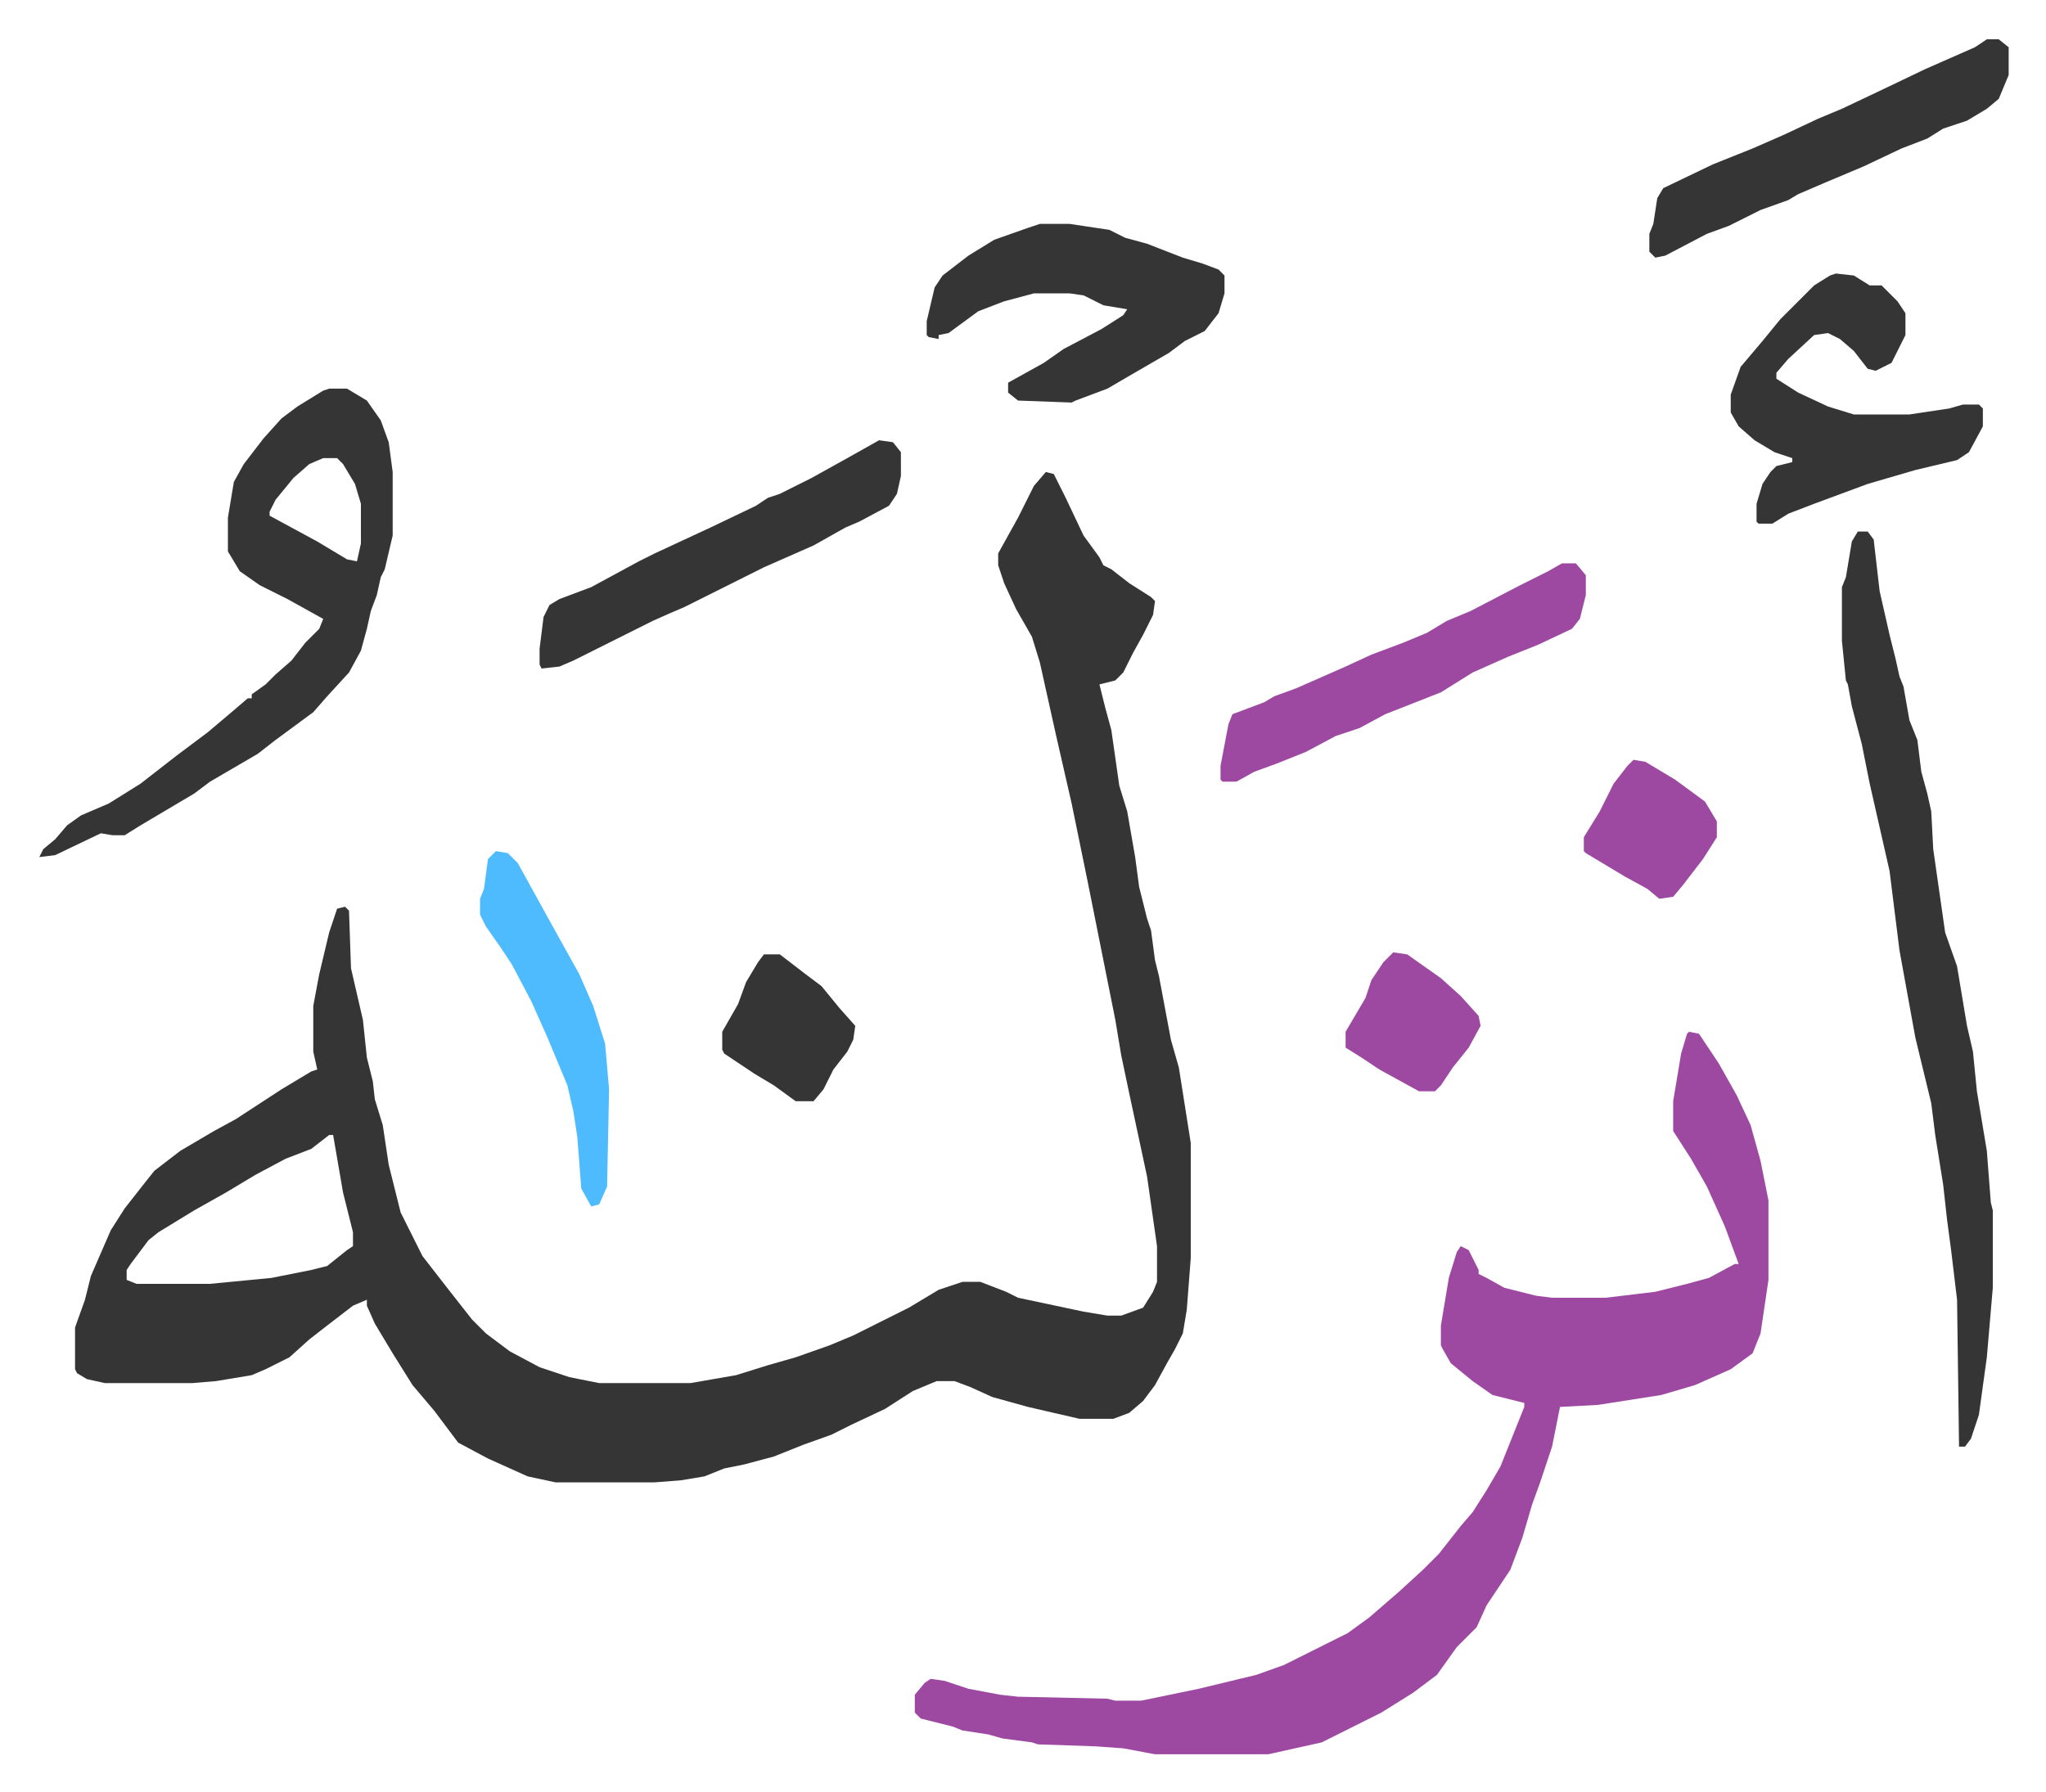
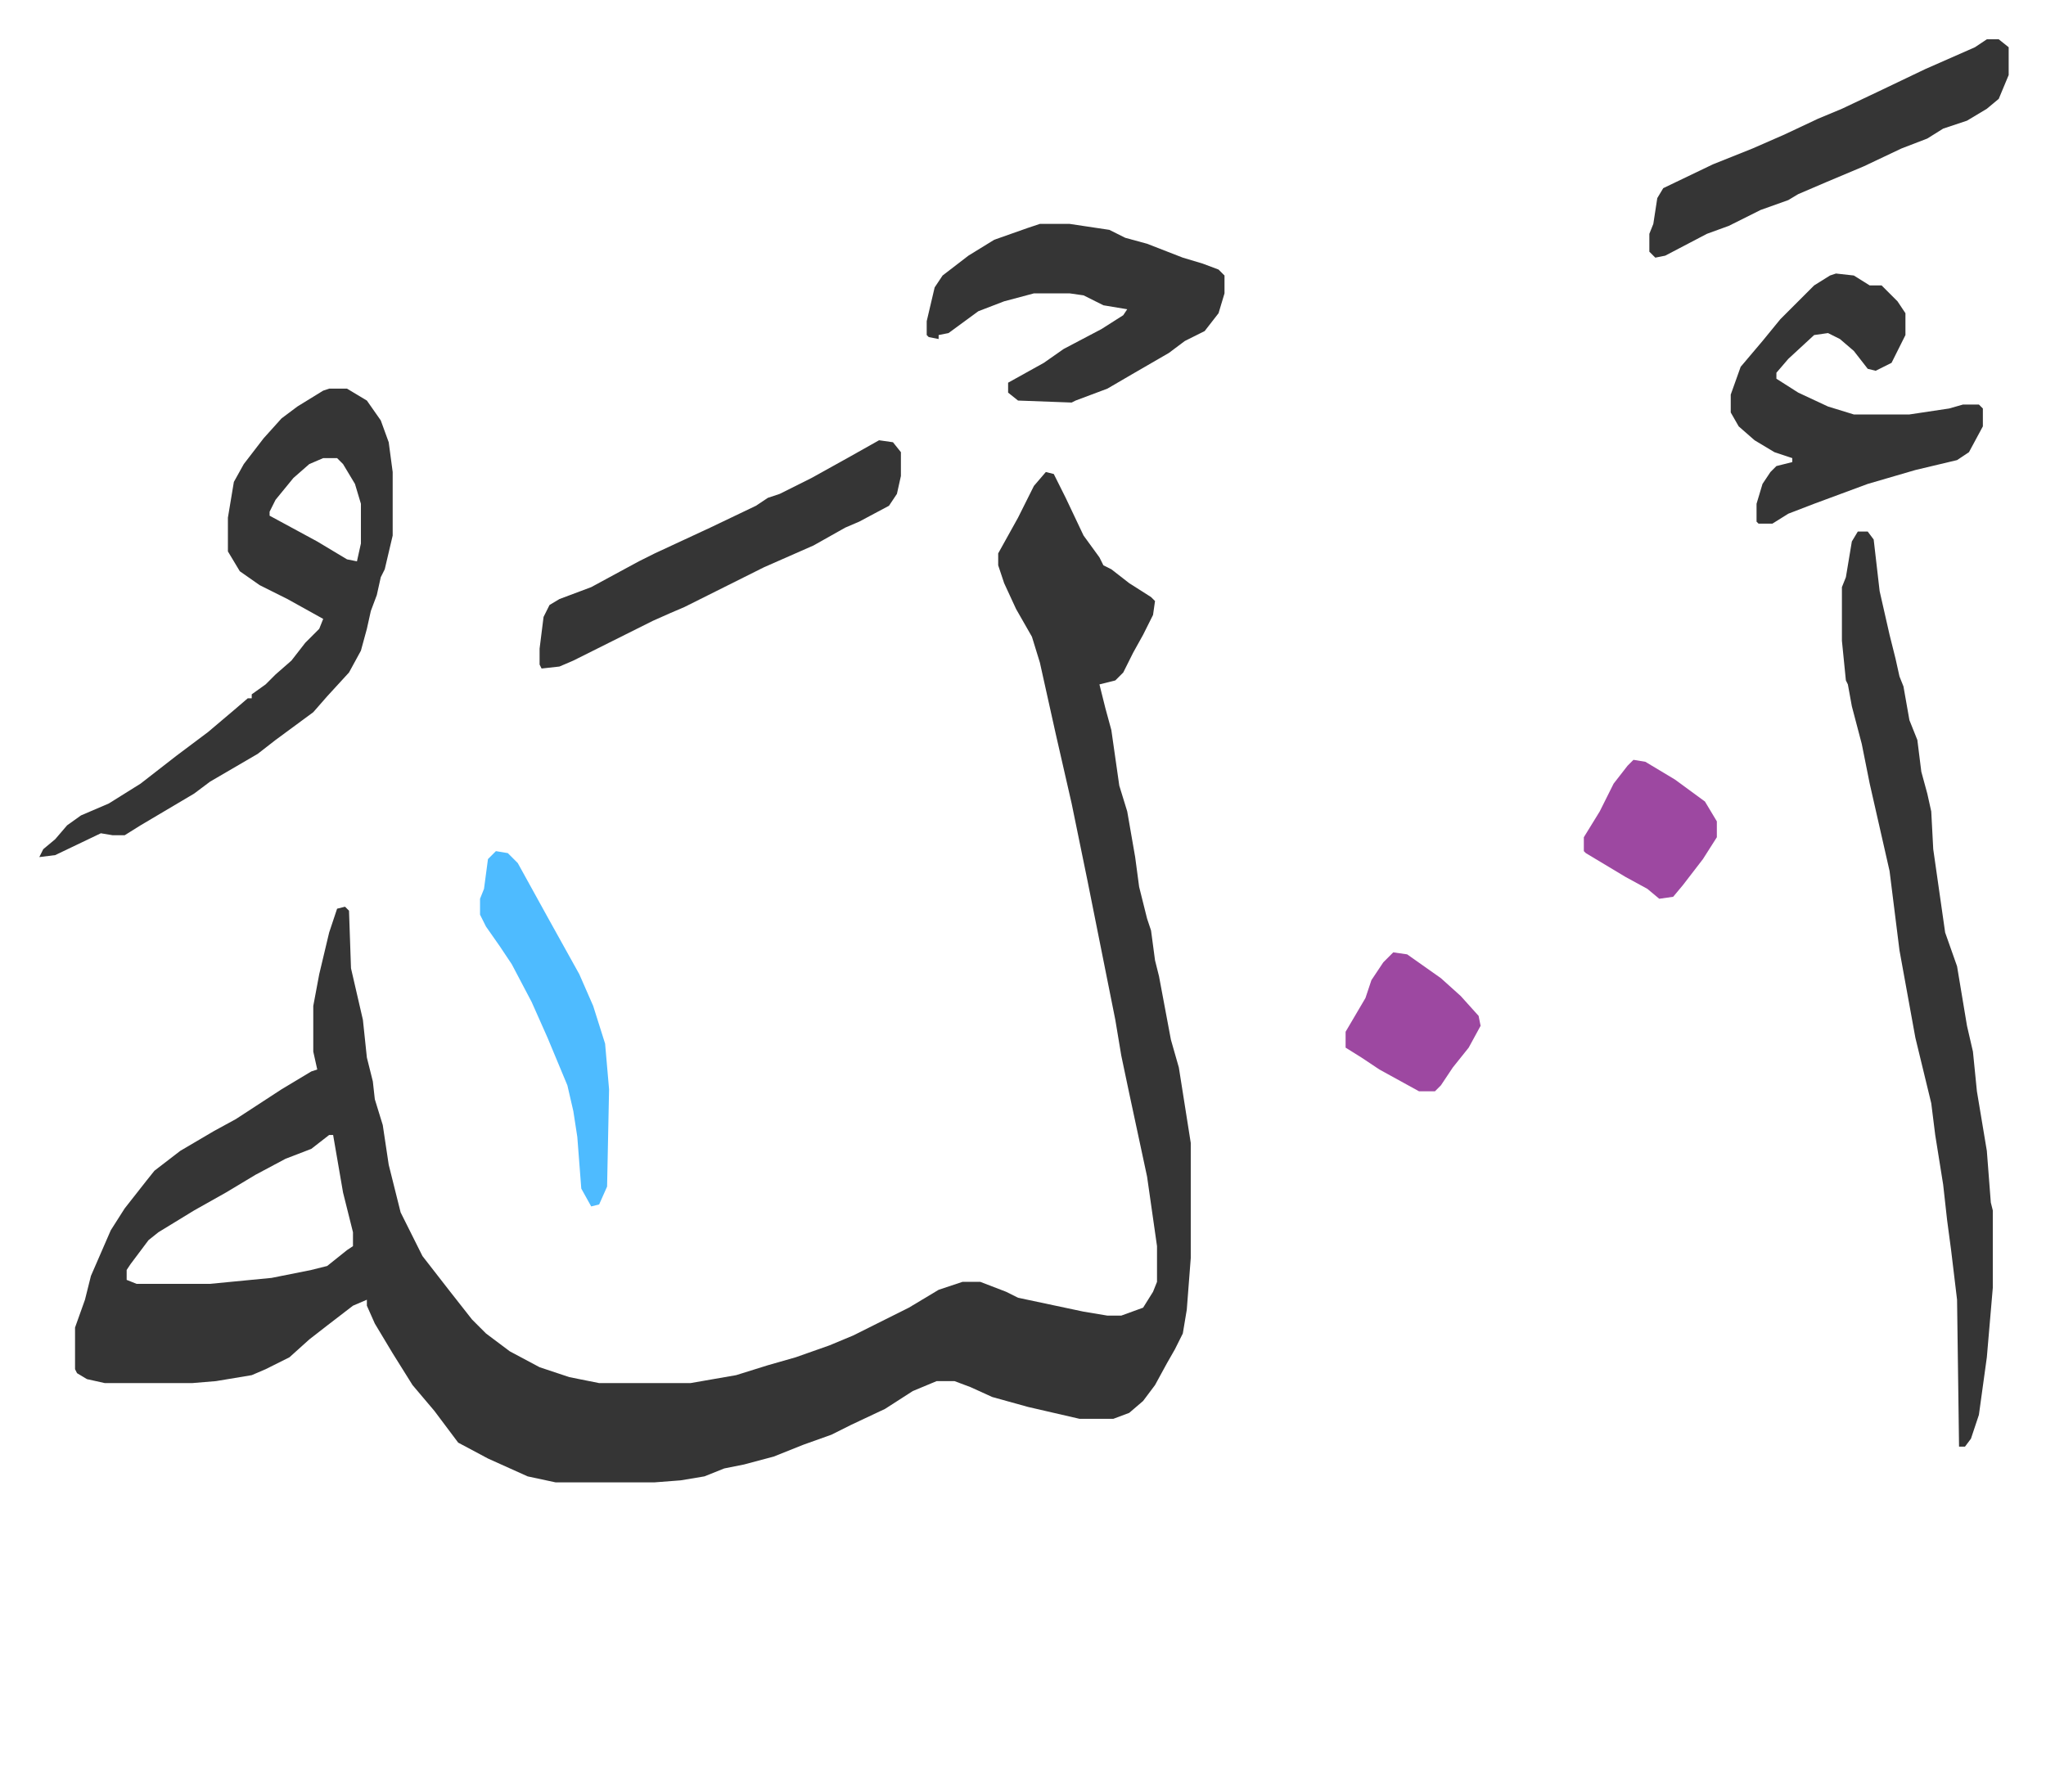
<svg xmlns="http://www.w3.org/2000/svg" viewBox="-19.8 237.2 1030.6 902.6">
  <path fill="#353535" id="rule_normal" d="m507 475 4 1 6 12 9 19 8 11 2 4 4 2 9 7 11 7 2 2-1 7-5 10-5 9-5 10-4 4-8 2 3 12 3 11 4 28 4 13 4 23 2 15 4 16 2 6 2 15 2 8 6 32 4 14 6 38v58l-2 26-2 12-4 8-4 7-6 11-6 8-7 6-8 3h-17l-26-6-18-5-11-5-8-3h-9l-12 5-14 9-17 8-10 5-14 5-15 6-15 4-10 2-10 4-12 2-13 1h-50l-14-3-20-9-15-8-12-16-11-13-10-16-9-15-4-9v-3l-7 3-13 10-9 7-10 9-12 6-7 3-18 3-12 1H33l-9-2-5-3-1-2v-21l5-14 3-12 10-23 7-11 11-14 4-5 13-10 17-10 11-6 23-15 15-9 3-1-2-9v-23l3-16 5-21 4-12 4-1 2 2 1 29 6 26 2 19 3 12 1 9 4 13 3 20 6 24 11 22 14 18 11 14 7 7 12 9 15 8 15 5 15 3h46l23-4 16-5 14-4 17-6 12-5 28-14 15-9 12-4h9l13 5 6 3 33 7 12 2h7l11-4 5-8 2-5v-18l-5-35-9-42-4-19-3-18-10-50-4-20-8-39-8-35-8-36-4-13-8-14-6-13-3-9v-6l10-18 8-16zM146 809l-9 7-13 5-15 8-15 9-16 9-18 11-5 4-9 12-2 3v5l5 2h37l31-3 20-4 8-2 10-8 3-2v-7l-5-20-5-29z" />
-   <path fill="#9d48a1" id="rule_ikhfa" d="m831 757 5 1 10 15 9 16 7 15 5 18 4 20v40l-4 27-4 10-11 8-18 8-17 5-32 5-19 1-4 20-6 18-4 11-5 17-6 16-6 9-6 9-5 11-10 10-10 14-12 9-16 10-16 8-8 4-6 3-27 6h-57l-16-3-14-1-29-1-3-1-15-2-7-2-13-2-5-2-16-4-3-3v-9l5-6 3-2 7 1 12 4 16 3 9 1 45 1 4 1h13l29-6 29-7 14-5 32-16 11-8 15-13 12-11 8-8 11-14 6-7 7-11 7-12 12-30v-2l-16-4-10-7-11-9-4-7-1-2v-10l4-24 4-13 2-3 4 2 5 10v2l4 2 9 5 16 4 8 1h27l25-3 16-4 11-3 13-7h2l-7-19-9-20-8-14-9-14v-15l4-24 3-10z" />
  <path fill="#353535" id="rule_normal" d="M916 505h5l3 4 3 26 5 22 3 12 2 9 2 5 3 17 4 10 2 16 3 11 2 9 1 19 6 42 6 17 5 30 3 13 2 20 5 30 2 26 1 4v39l-3 35-4 29-4 12-3 4h-3l-1-74-3-25-2-15-2-18-4-25-2-16-8-33-8-44-5-40-10-44-4-20-5-19-2-11-1-2-2-20v-27l2-5 3-18zm-770-72h9l10 6 7 10 4 11 2 15v32l-4 17-2 4-2 9-3 8-2 9-3 11-6 11-11 12-7 8-19 14-9 7-24 14-8 6-27 16-8 5h-6l-6-1-23 11-8 1 2-4 6-5 6-7 7-5 14-6 16-10 18-14 16-12 13-11 7-6h2v-2l7-5 5-5 8-7 7-9 7-7 2-5-18-10-14-7-10-7-6-10v-17l3-18 5-9 10-13 9-10 8-6 13-8zm-3 35-7 3-8 7-9 11-3 6v2l24 13 15 9 5 1 2-9v-20l-3-10-6-10-3-3zm361-118h15l20 3 8 4 11 3 18 7 10 3 8 3 3 3v9l-3 10-7 9-10 5-8 6-19 11-12 7-16 6-2 1-27-1-5-4v-5l18-10 10-7 19-10 11-7 2-3-12-2-10-5-7-1h-18l-15 4-13 5-15 11-5 1v2l-5-1-1-1v-7l4-17 4-6 13-10 13-8 17-6zm401 25 9 1 8 5h6l8 8 4 6v11l-7 14-8 4-4-1-7-9-7-6-6-3-7 1-13 12-6 7v3l11 7 15 7 13 4h28l20-3 7-2h8l2 2v9l-7 13-6 4-21 5-24 7-27 10-13 5-8 5h-7l-1-1v-9l3-10 4-6 3-3 8-2v-2l-9-3-10-6-8-7-4-7v-9l5-14 11-13 9-11 17-17 8-5zm-482 84 7 1 4 5v12l-2 9-4 6-15 8-7 3-16 9-25 11-16 8-14 7-10 5-7 3-9 4-24 12-16 8-7 3-9 1-1-2v-8l2-16 3-6 5-3 16-6 24-13 8-4 28-13 23-11 6-4 6-2 16-8 18-10zm558-202h6l5 4v14l-5 12-6 5-10 6-12 4-8 5-13 5-19 9-19 8-14 6-5 3-14 5-16 8-11 4-21 11-5 1-3-3v-9l2-5 2-13 3-5 25-12 20-8 16-7 17-8 12-5 19-9 23-11 25-11z" />
-   <path fill="#9d48a1" id="rule_ikhfa" d="M767 521h7l5 6v10l-3 12-4 5-17 8-15 6-18 8-16 10-28 11-13 7-12 4-15 8-15 6-11 4-9 5h-7l-1-1v-7l4-21 2-5 16-6 5-3 11-4 25-11 13-6 16-6 12-5 10-6 12-5 25-13 14-7z" />
-   <path fill="#4ebbff" id="rule_madd_normal_2_vowels" d="m230 666 6 1 5 5 16 29 15 27 7 16 6 19 2 23-1 49-4 9-4 1-5-9-2-26-2-13-3-13-10-24-8-18-10-19-6-9-7-10-3-6v-8l2-5 2-15z" />
-   <path fill="#353535" id="rule_normal" d="M365 718h8l13 10 8 6 9 11 8 9-1 7-3 6-7 9-5 10-5 6h-9l-11-8-10-6-9-6-6-4-1-2v-9l8-14 4-11 6-10z" />
+   <path fill="#4ebbff" id="rule_madd_normal_2_vowels" d="m230 666 6 1 5 5 16 29 15 27 7 16 6 19 2 23-1 49-4 9-4 1-5-9-2-26-2-13-3-13-10-24-8-18-10-19-6-9-7-10-3-6v-8l2-5 2-15" />
  <path fill="#9d48a1" id="rule_ikhfa" d="m682 717 7 1 17 12 10 9 9 10 1 5-6 11-8 10-6 9-3 3h-8l-20-11-9-6-8-5v-8l10-17 3-9 6-9zm121-97 6 1 15 9 15 11 6 10v8l-7 11-10 13-5 6-7 1-6-5-11-6-20-12-1-1v-7l8-13 7-14 7-9z" />
</svg>